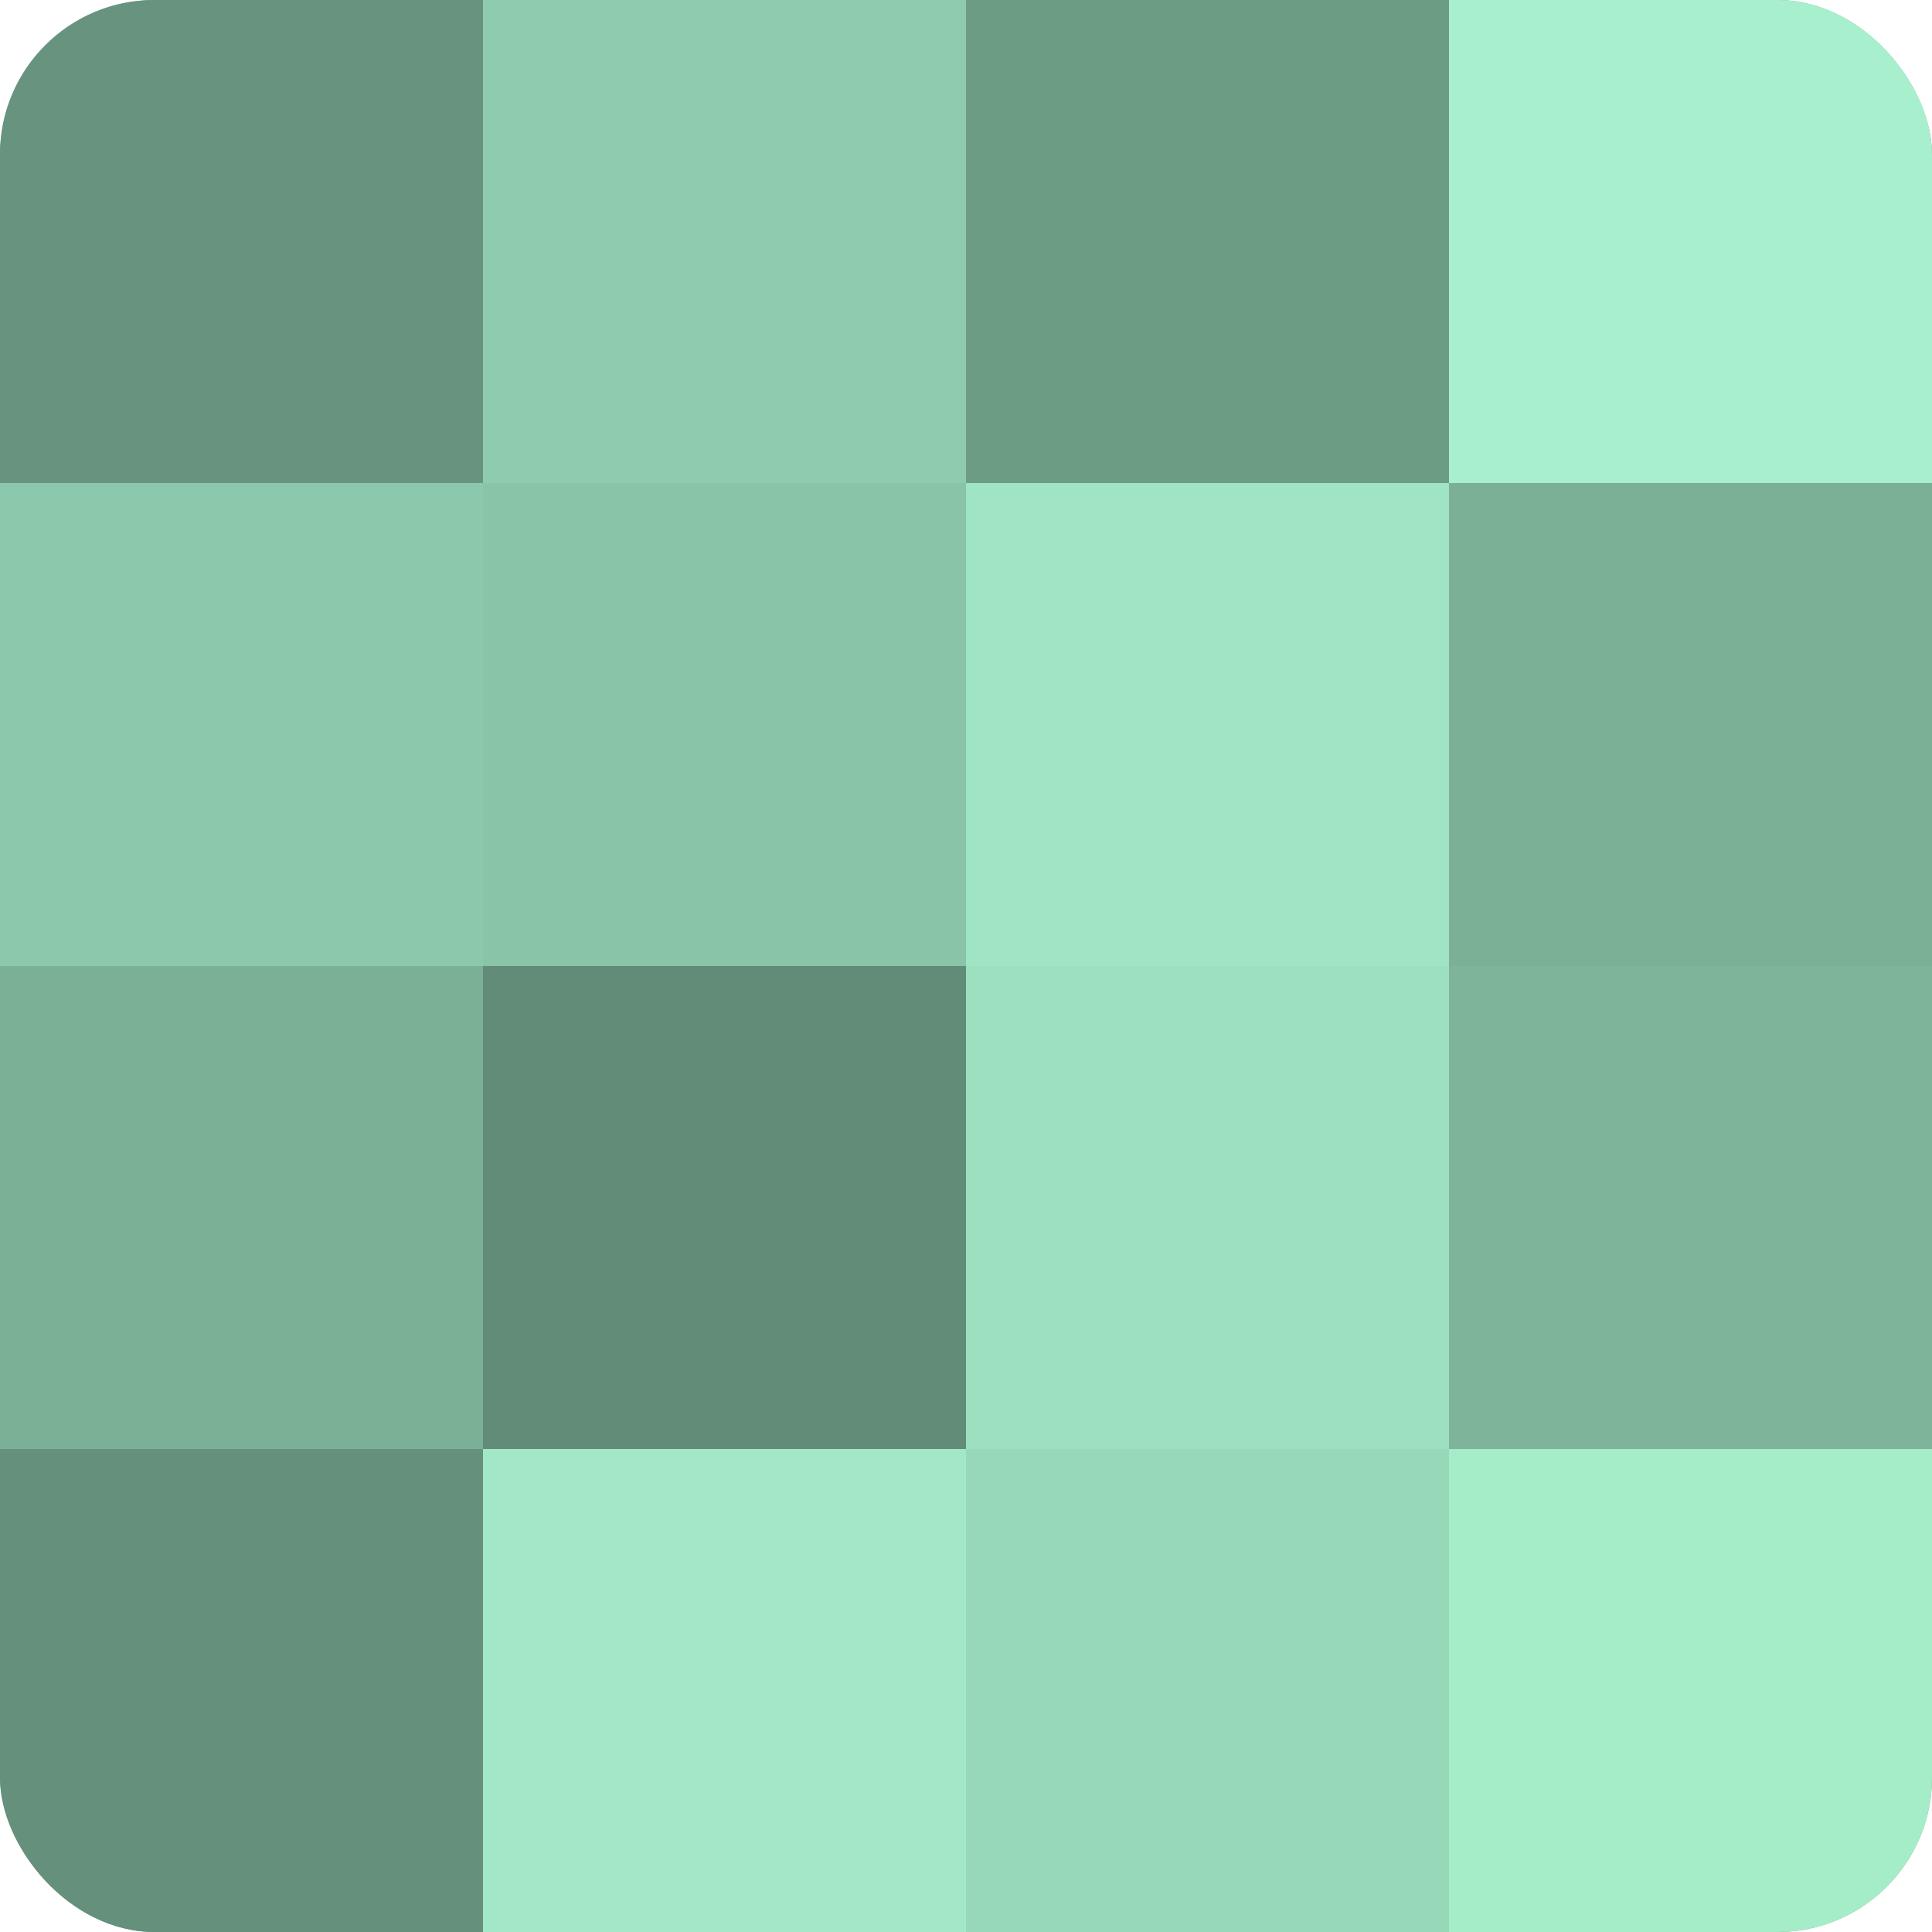
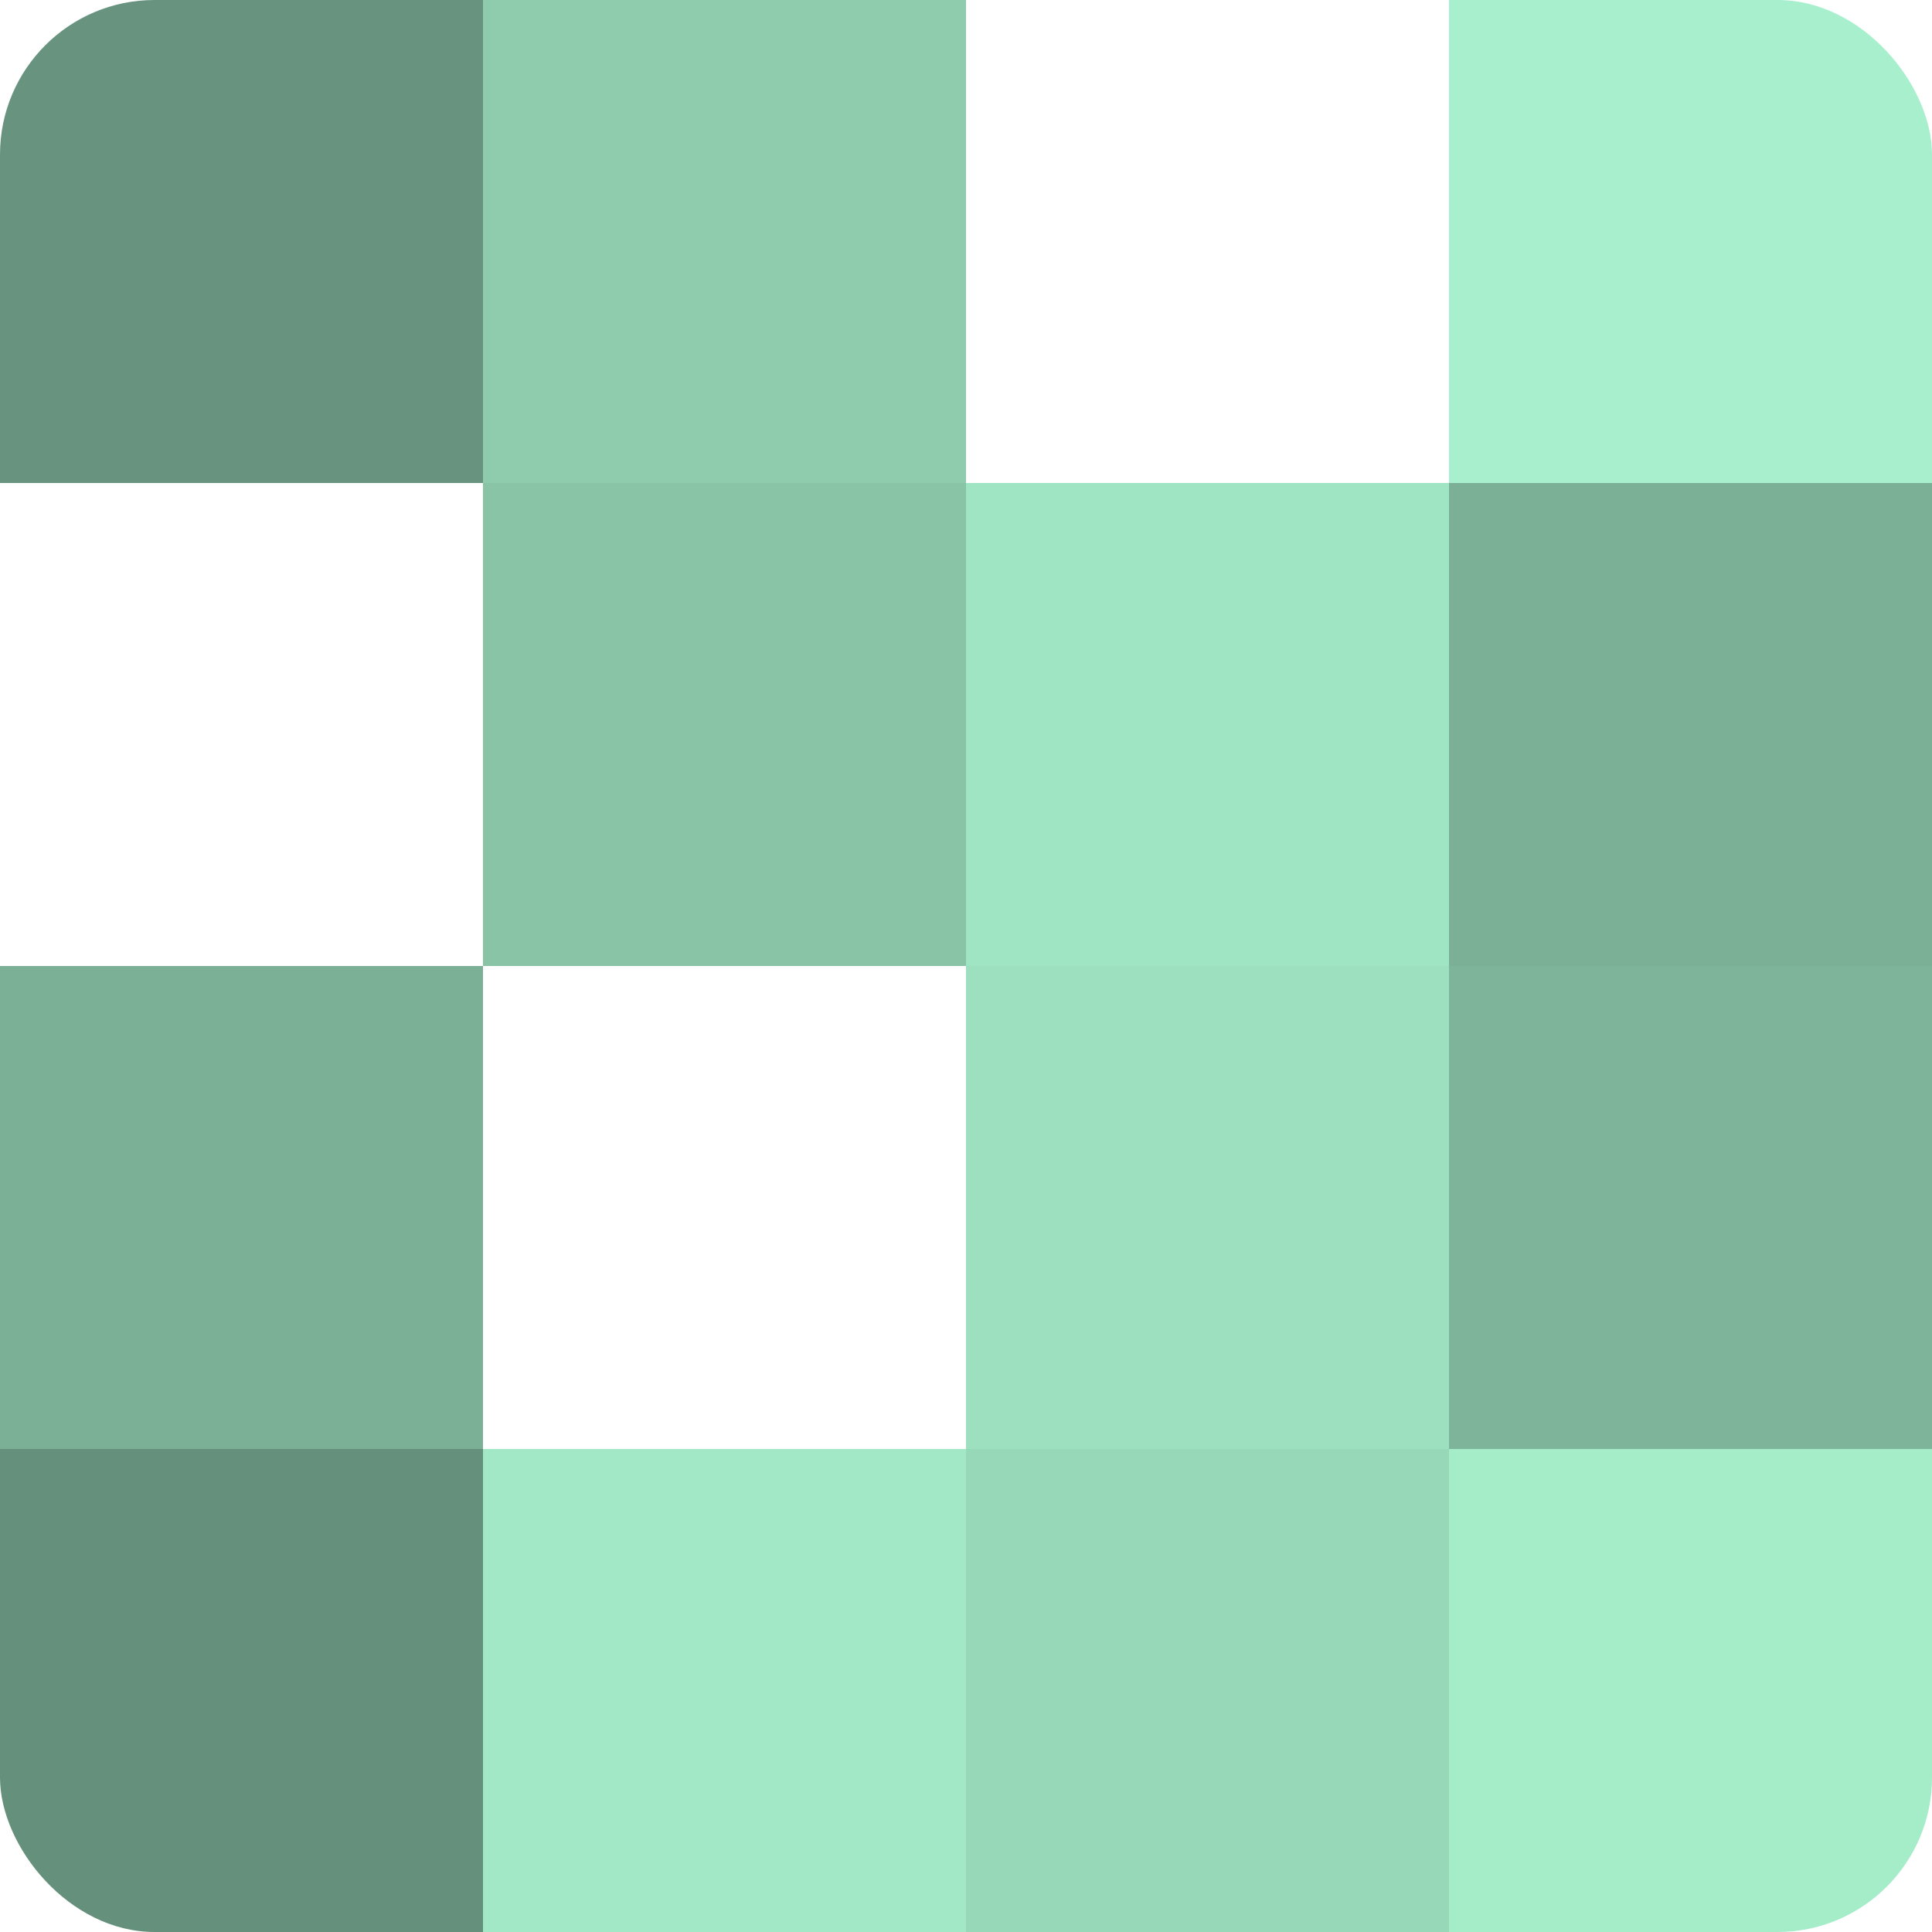
<svg xmlns="http://www.w3.org/2000/svg" width="60" height="60" viewBox="0 0 100 100" preserveAspectRatio="xMidYMid meet">
  <defs>
    <clipPath id="c" width="100" height="100">
      <rect width="100" height="100" rx="8" ry="8" />
    </clipPath>
  </defs>
  <g clip-path="url(#c)">
-     <rect width="100" height="100" fill="#70a089" />
    <rect width="25" height="25" fill="#68947f" />
-     <rect y="25" width="25" height="25" fill="#8cc8ab" />
    <rect y="50" width="25" height="25" fill="#7bb096" />
    <rect y="75" width="25" height="25" fill="#65907b" />
    <rect x="25" width="25" height="25" fill="#8fccae" />
    <rect x="25" y="25" width="25" height="25" fill="#89c4a7" />
-     <rect x="25" y="50" width="25" height="25" fill="#628c78" />
    <rect x="25" y="75" width="25" height="25" fill="#a2e8c6" />
-     <rect x="50" width="25" height="25" fill="#6d9c85" />
    <rect x="50" y="25" width="25" height="25" fill="#9fe4c3" />
    <rect x="50" y="50" width="25" height="25" fill="#9de0bf" />
    <rect x="50" y="75" width="25" height="25" fill="#97d8b8" />
    <rect x="75" width="25" height="25" fill="#a8f0cd" />
    <rect x="75" y="25" width="25" height="25" fill="#7bb096" />
    <rect x="75" y="50" width="25" height="25" fill="#7eb49a" />
    <rect x="75" y="75" width="25" height="25" fill="#a5ecc9" />
  </g>
</svg>